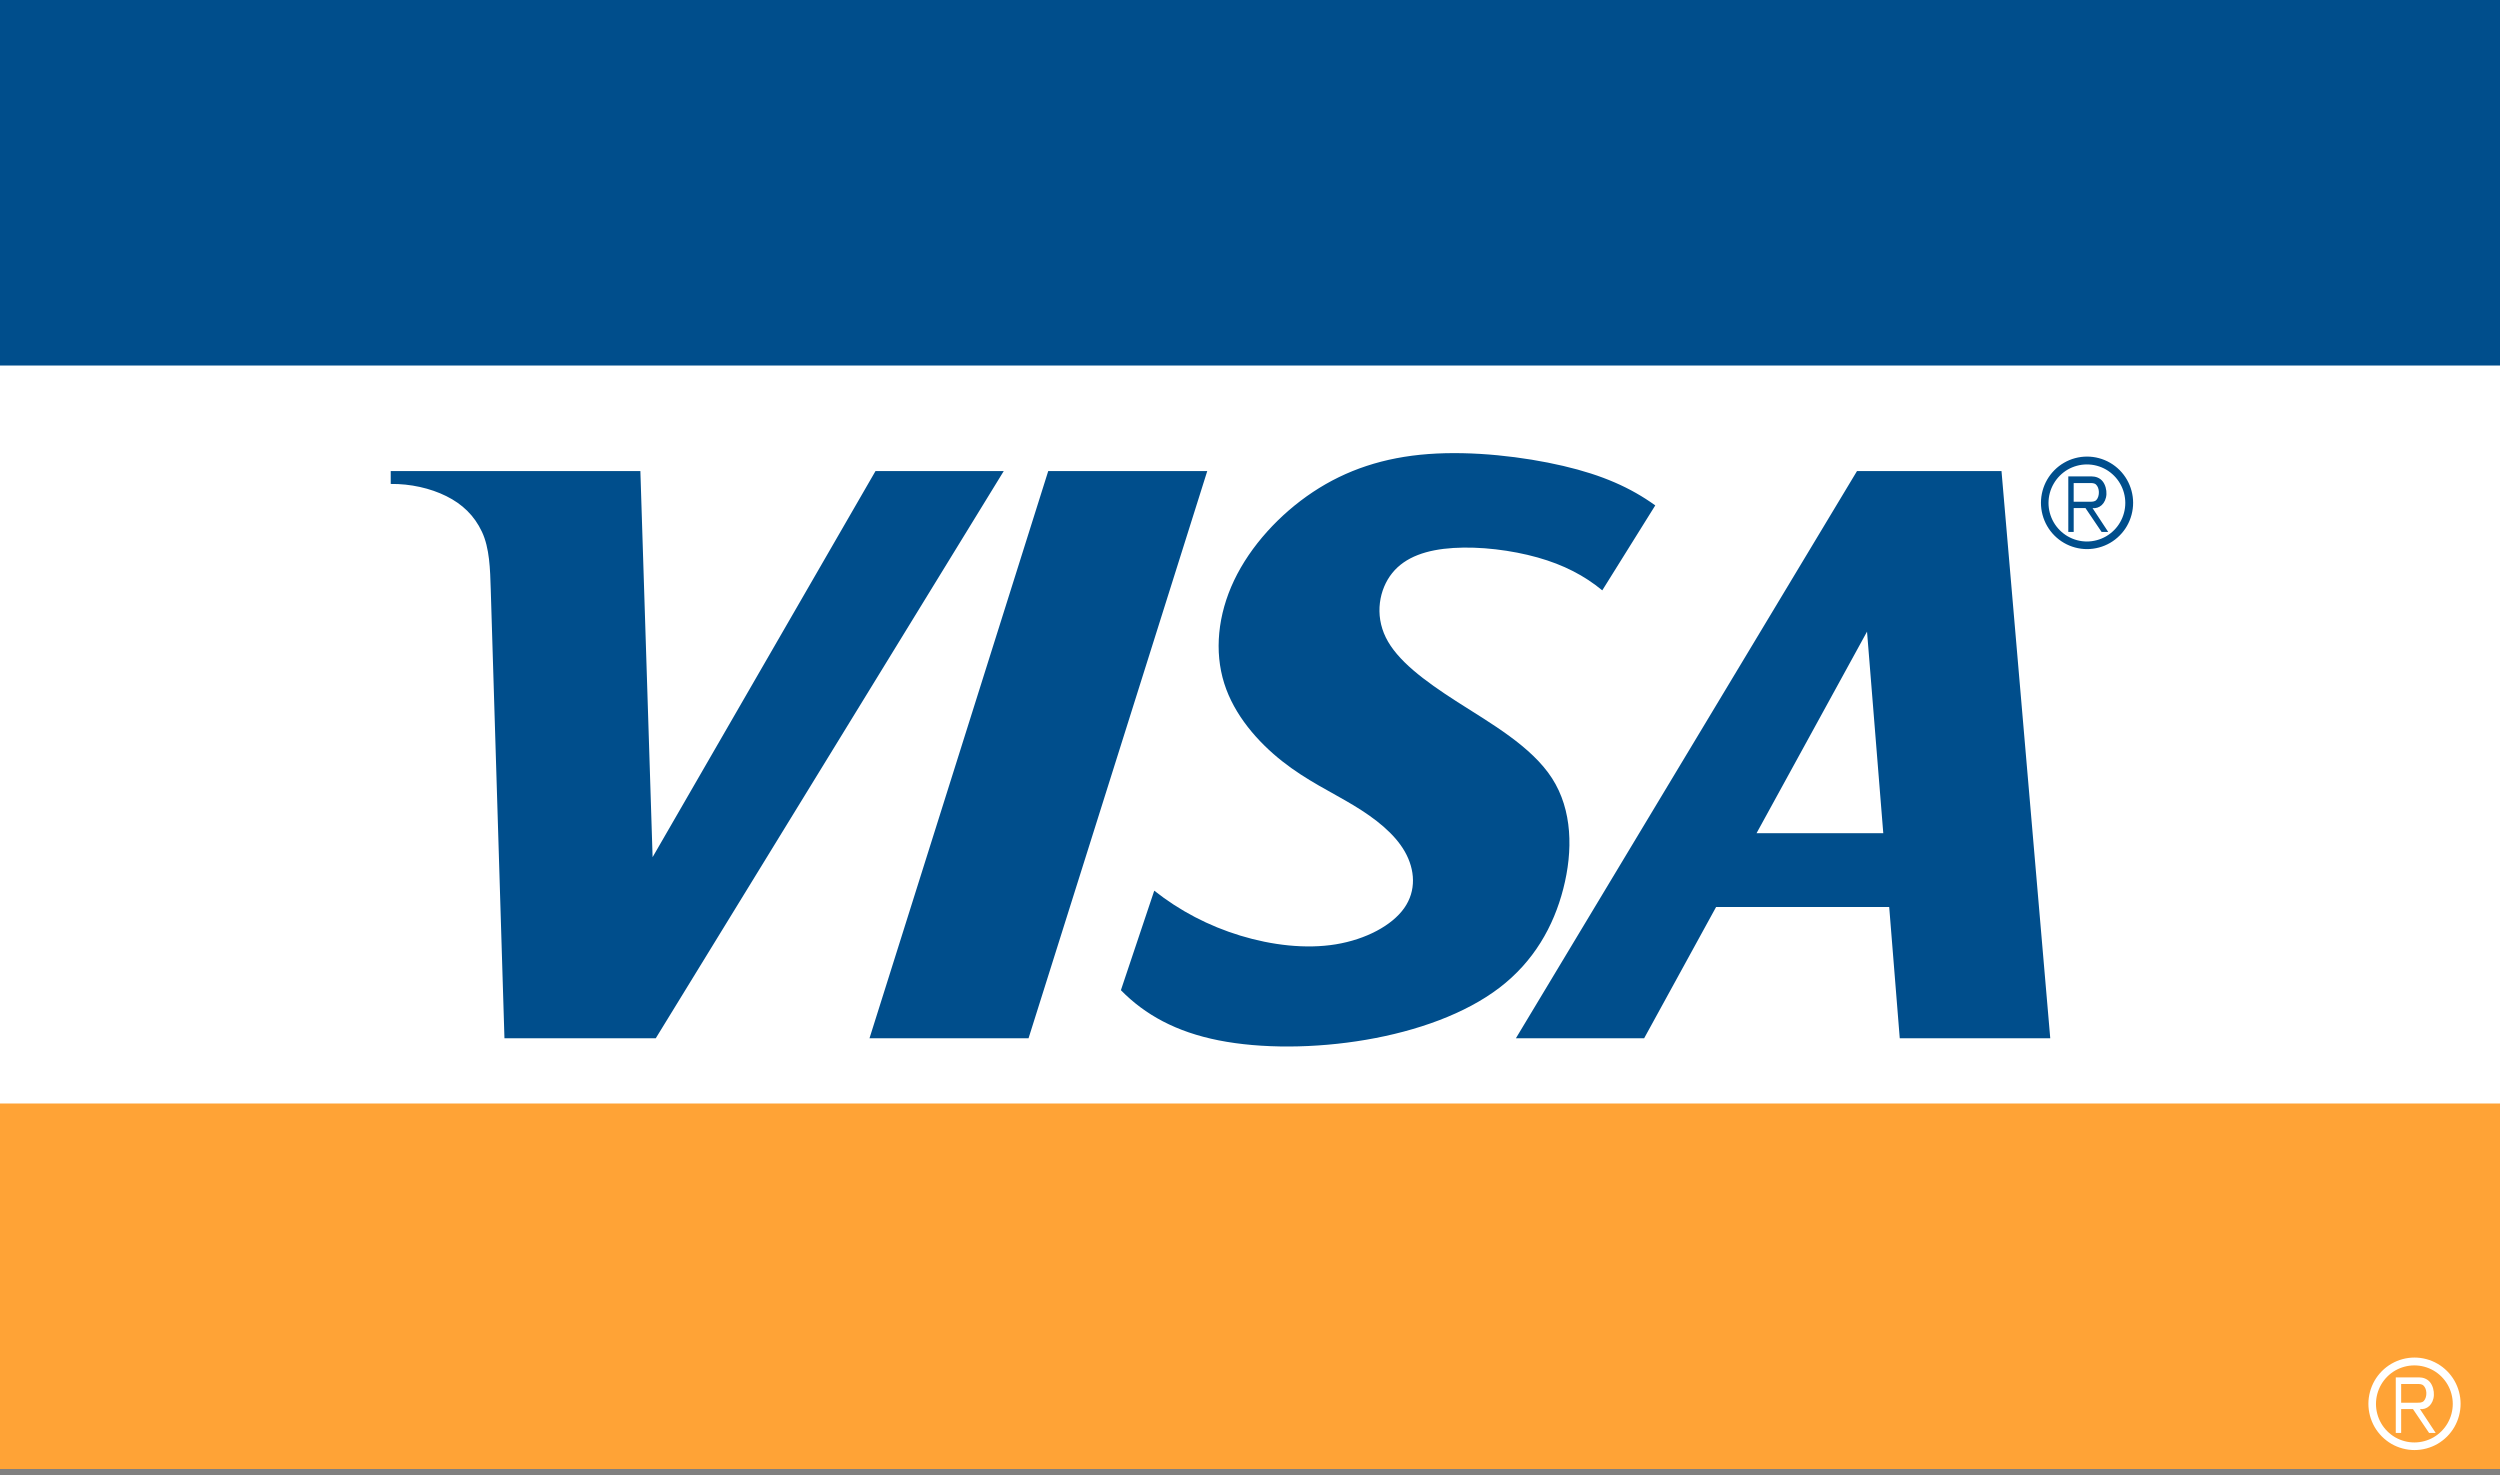
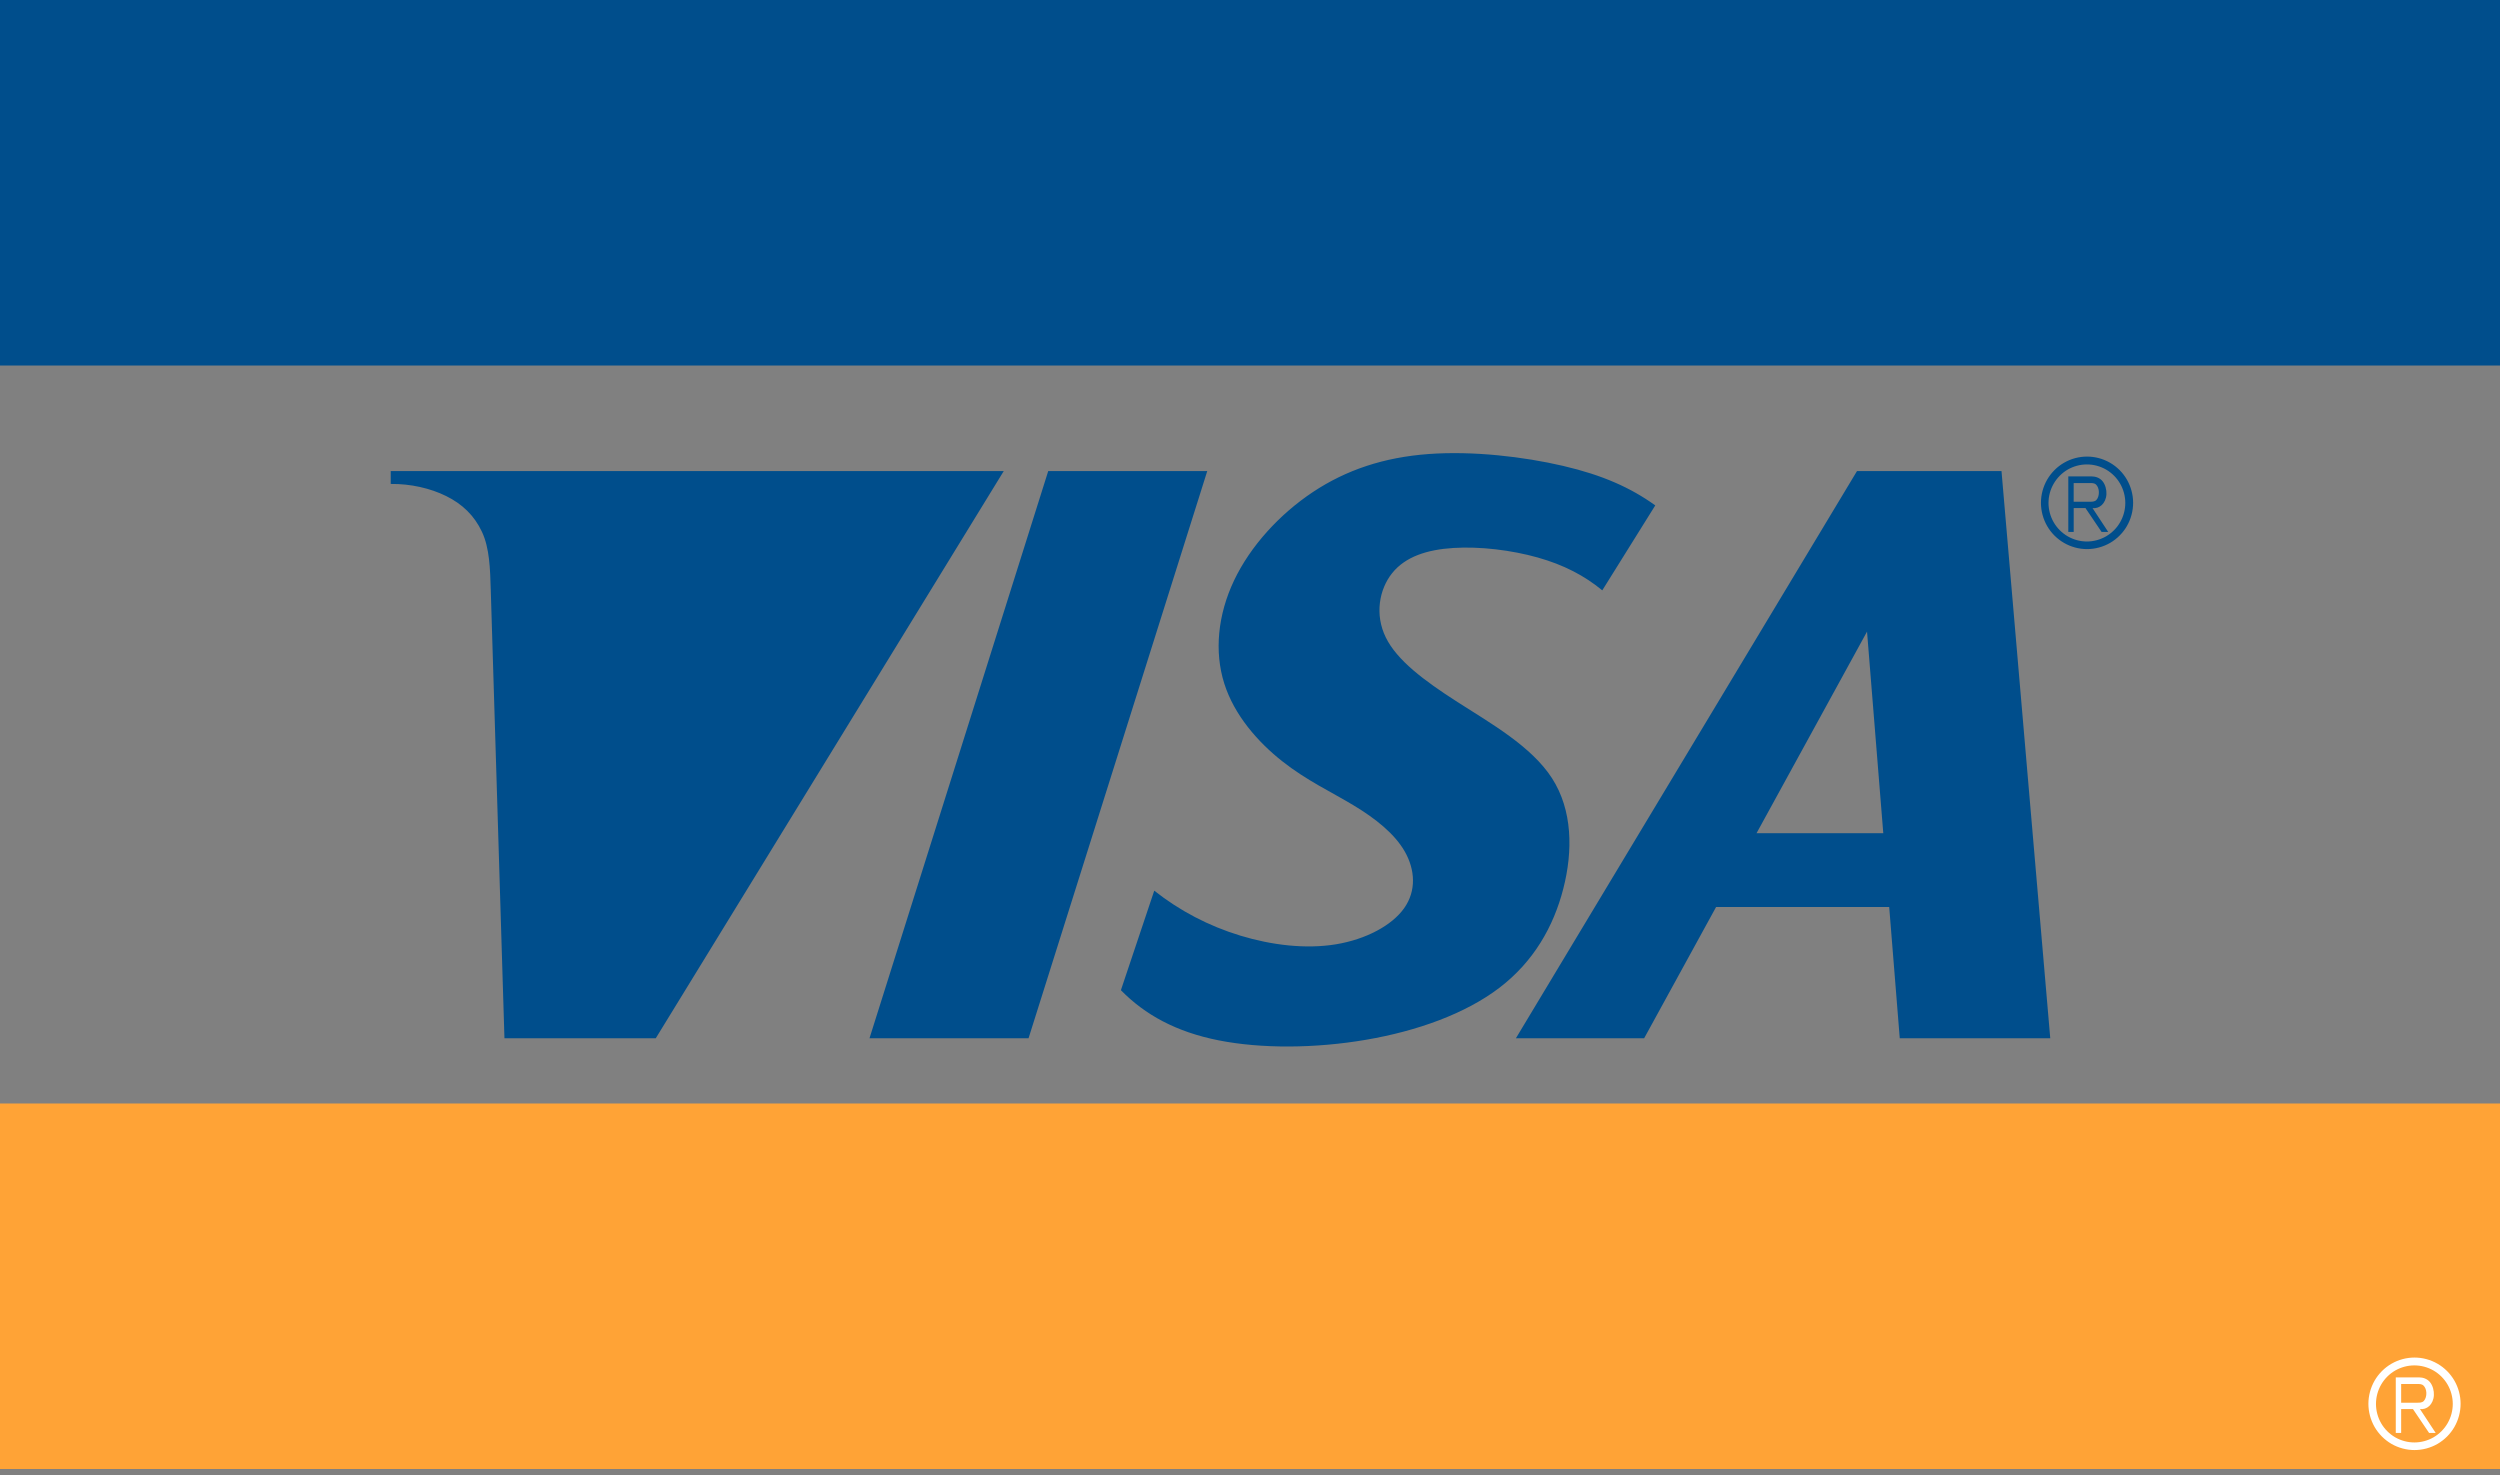
<svg xmlns="http://www.w3.org/2000/svg" width="100" height="59" fill="none" viewBox="0 0 100 59">
  <rect x="0" y="0" width="100" height="59" fill="#808080" stroke="none" />
-   <path fill="#fff" d="M0 0H100V58.76H0z" />
  <path fill="#004E8C" d="M0 14.621h100V0H0v14.621z" />
  <path fill="#FFA336" d="M0 58.76h100V44.14H0V58.76z" />
  <path fill="#fff" d="M97.202 55.289c-.111-.136-.279-.194-.441-.194h-.93v2.222h.215v-.954h.472l.645.954h.264l-.628-.954c.129.016.265-.024.37-.121.104-.098.177-.251.186-.431.01-.18-.043-.385-.153-.522zm-1.156.819v-.748h.637c.088 0 .184-.005.254.06.07.064.112.173.117.292.004.12-.028.247-.1.324-.07.076-.176.072-.272.072h-.636zm1.456-1.558c-.279-.162-.6-.248-.922-.248-.322 0-.643.086-.922.248-.278.161-.514.397-.675.677-.16.28-.247.602-.247.925 0 .323.087.646.247.925.161.28.397.516.675.678.279.161.6.247.922.247.322 0 .643-.086.922-.247.279-.162.514-.398.675-.678.16-.28.247-.602.247-.925 0-.323-.086-.646-.247-.925-.161-.28-.396-.516-.675-.677zm.403.836c.134.233.206.502.206.771s-.072.538-.206.77c-.134.234-.33.43-.562.565-.232.134-.5.206-.768.206s-.536-.072-.768-.206c-.232-.135-.428-.331-.562-.564-.134-.233-.206-.502-.206-.77 0-.27.072-.539.206-.772.134-.233.33-.43.562-.564.232-.134.5-.206.768-.206s.536.072.768.206c.232.135.428.331.562.564z" />
-   <path fill="#004E8C" d="M35.02 18.843h5.13L26.231 41.53h-6.053l-.548-17.95c-.024-.815-.046-1.658-.353-2.31-.306-.651-.786-1.108-1.425-1.425-.64-.318-1.436-.497-2.223-.487v-.515h9.986l.489 15.443 8.916-15.443zM41.142 41.53l7.148-22.687h-6.361L34.78 41.53h6.361zM44.836 39.608c.966.984 2.21 1.669 3.91 2.006 1.7.337 3.853.327 5.896-.023 2.043-.35 3.974-1.04 5.34-2.084 1.364-1.044 2.162-2.444 2.55-3.959.39-1.515.368-3.146-.451-4.418-.82-1.273-2.437-2.188-3.783-3.05-1.346-.862-2.421-1.672-2.867-2.584-.447-.911-.264-1.924.258-2.574.523-.65 1.386-.937 2.448-1.003 1.062-.067 2.322.086 3.367.38 1.045.294 1.875.728 2.587 1.315l2.12-3.398c-.984-.707-2.103-1.21-3.682-1.579-1.58-.37-3.621-.607-5.395-.475-1.775.132-3.282.633-4.618 1.52-1.335.888-2.499 2.161-3.152 3.534-.653 1.373-.796 2.844-.396 4.116.4 1.273 1.344 2.346 2.317 3.115.974.77 1.978 1.235 2.86 1.768.881.532 1.64 1.133 2.05 1.853.408.72.465 1.56-.027 2.257-.492.697-1.534 1.25-2.733 1.448-1.2.197-2.558.037-3.82-.347-1.264-.385-2.431-.995-3.445-1.799l-1.334 3.981zM68.644 36.279l-2.878 5.251h-5.13L74.28 18.843h5.78l1.95 22.687h-6.02l-.422-5.251h-6.925zm6.038-11.016l-4.42 8.064h5.069l-.65-8.063zM84.103 19.25c-.11-.136-.278-.194-.44-.194h-.931v2.222h.216v-.954h.472l.644.954h.265l-.628-.954c.128.017.264-.024.369-.121.104-.097.177-.25.187-.43.01-.18-.043-.386-.154-.523zm-1.156.819v-.747h.637c.089 0 .185-.005.255.059s.112.174.116.293c.005.119-.028.247-.098.323-.071.076-.177.072-.273.072h-.637zm1.457-1.558c-.28-.162-.601-.248-.922-.248-.322 0-.644.086-.922.248-.279.161-.514.398-.675.677-.161.28-.247.603-.247.925 0 .323.086.646.247.926.16.28.396.516.675.677.278.161.6.248.921.248.322 0 .644-.087.923-.248.278-.161.514-.398.674-.677.161-.28.247-.603.247-.926 0-.322-.086-.645-.247-.925-.16-.28-.396-.516-.674-.677zm.402.837c.134.233.206.501.206.77 0 .27-.072.538-.206.77-.133.234-.33.43-.562.565-.232.134-.5.207-.768.207s-.535-.073-.767-.207c-.232-.134-.429-.331-.563-.564-.133-.233-.206-.502-.206-.77 0-.27.072-.538.207-.771.134-.233.33-.43.561-.565.233-.134.5-.206.768-.206.269 0 .536.072.768.206.232.135.429.332.562.565z" />
+   <path fill="#004E8C" d="M35.02 18.843h5.13L26.231 41.53h-6.053l-.548-17.95c-.024-.815-.046-1.658-.353-2.31-.306-.651-.786-1.108-1.425-1.425-.64-.318-1.436-.497-2.223-.487v-.515h9.986zM41.142 41.53l7.148-22.687h-6.361L34.78 41.53h6.361zM44.836 39.608c.966.984 2.21 1.669 3.91 2.006 1.7.337 3.853.327 5.896-.023 2.043-.35 3.974-1.04 5.34-2.084 1.364-1.044 2.162-2.444 2.55-3.959.39-1.515.368-3.146-.451-4.418-.82-1.273-2.437-2.188-3.783-3.05-1.346-.862-2.421-1.672-2.867-2.584-.447-.911-.264-1.924.258-2.574.523-.65 1.386-.937 2.448-1.003 1.062-.067 2.322.086 3.367.38 1.045.294 1.875.728 2.587 1.315l2.12-3.398c-.984-.707-2.103-1.21-3.682-1.579-1.58-.37-3.621-.607-5.395-.475-1.775.132-3.282.633-4.618 1.52-1.335.888-2.499 2.161-3.152 3.534-.653 1.373-.796 2.844-.396 4.116.4 1.273 1.344 2.346 2.317 3.115.974.77 1.978 1.235 2.86 1.768.881.532 1.64 1.133 2.05 1.853.408.72.465 1.56-.027 2.257-.492.697-1.534 1.25-2.733 1.448-1.2.197-2.558.037-3.82-.347-1.264-.385-2.431-.995-3.445-1.799l-1.334 3.981zM68.644 36.279l-2.878 5.251h-5.13L74.28 18.843h5.78l1.95 22.687h-6.02l-.422-5.251h-6.925zm6.038-11.016l-4.42 8.064h5.069l-.65-8.063zM84.103 19.25c-.11-.136-.278-.194-.44-.194h-.931v2.222h.216v-.954h.472l.644.954h.265l-.628-.954c.128.017.264-.024.369-.121.104-.097.177-.25.187-.43.01-.18-.043-.386-.154-.523zm-1.156.819v-.747h.637c.089 0 .185-.005.255.059s.112.174.116.293c.005.119-.028.247-.098.323-.071.076-.177.072-.273.072h-.637zm1.457-1.558c-.28-.162-.601-.248-.922-.248-.322 0-.644.086-.922.248-.279.161-.514.398-.675.677-.161.28-.247.603-.247.925 0 .323.086.646.247.926.16.28.396.516.675.677.278.161.6.248.921.248.322 0 .644-.087.923-.248.278-.161.514-.398.674-.677.161-.28.247-.603.247-.926 0-.322-.086-.645-.247-.925-.16-.28-.396-.516-.674-.677zm.402.837c.134.233.206.501.206.77 0 .27-.072.538-.206.77-.133.234-.33.43-.562.565-.232.134-.5.207-.768.207s-.535-.073-.767-.207c-.232-.134-.429-.331-.563-.564-.133-.233-.206-.502-.206-.77 0-.27.072-.538.207-.771.134-.233.33-.43.561-.565.233-.134.5-.206.768-.206.269 0 .536.072.768.206.232.135.429.332.562.565z" />
</svg>